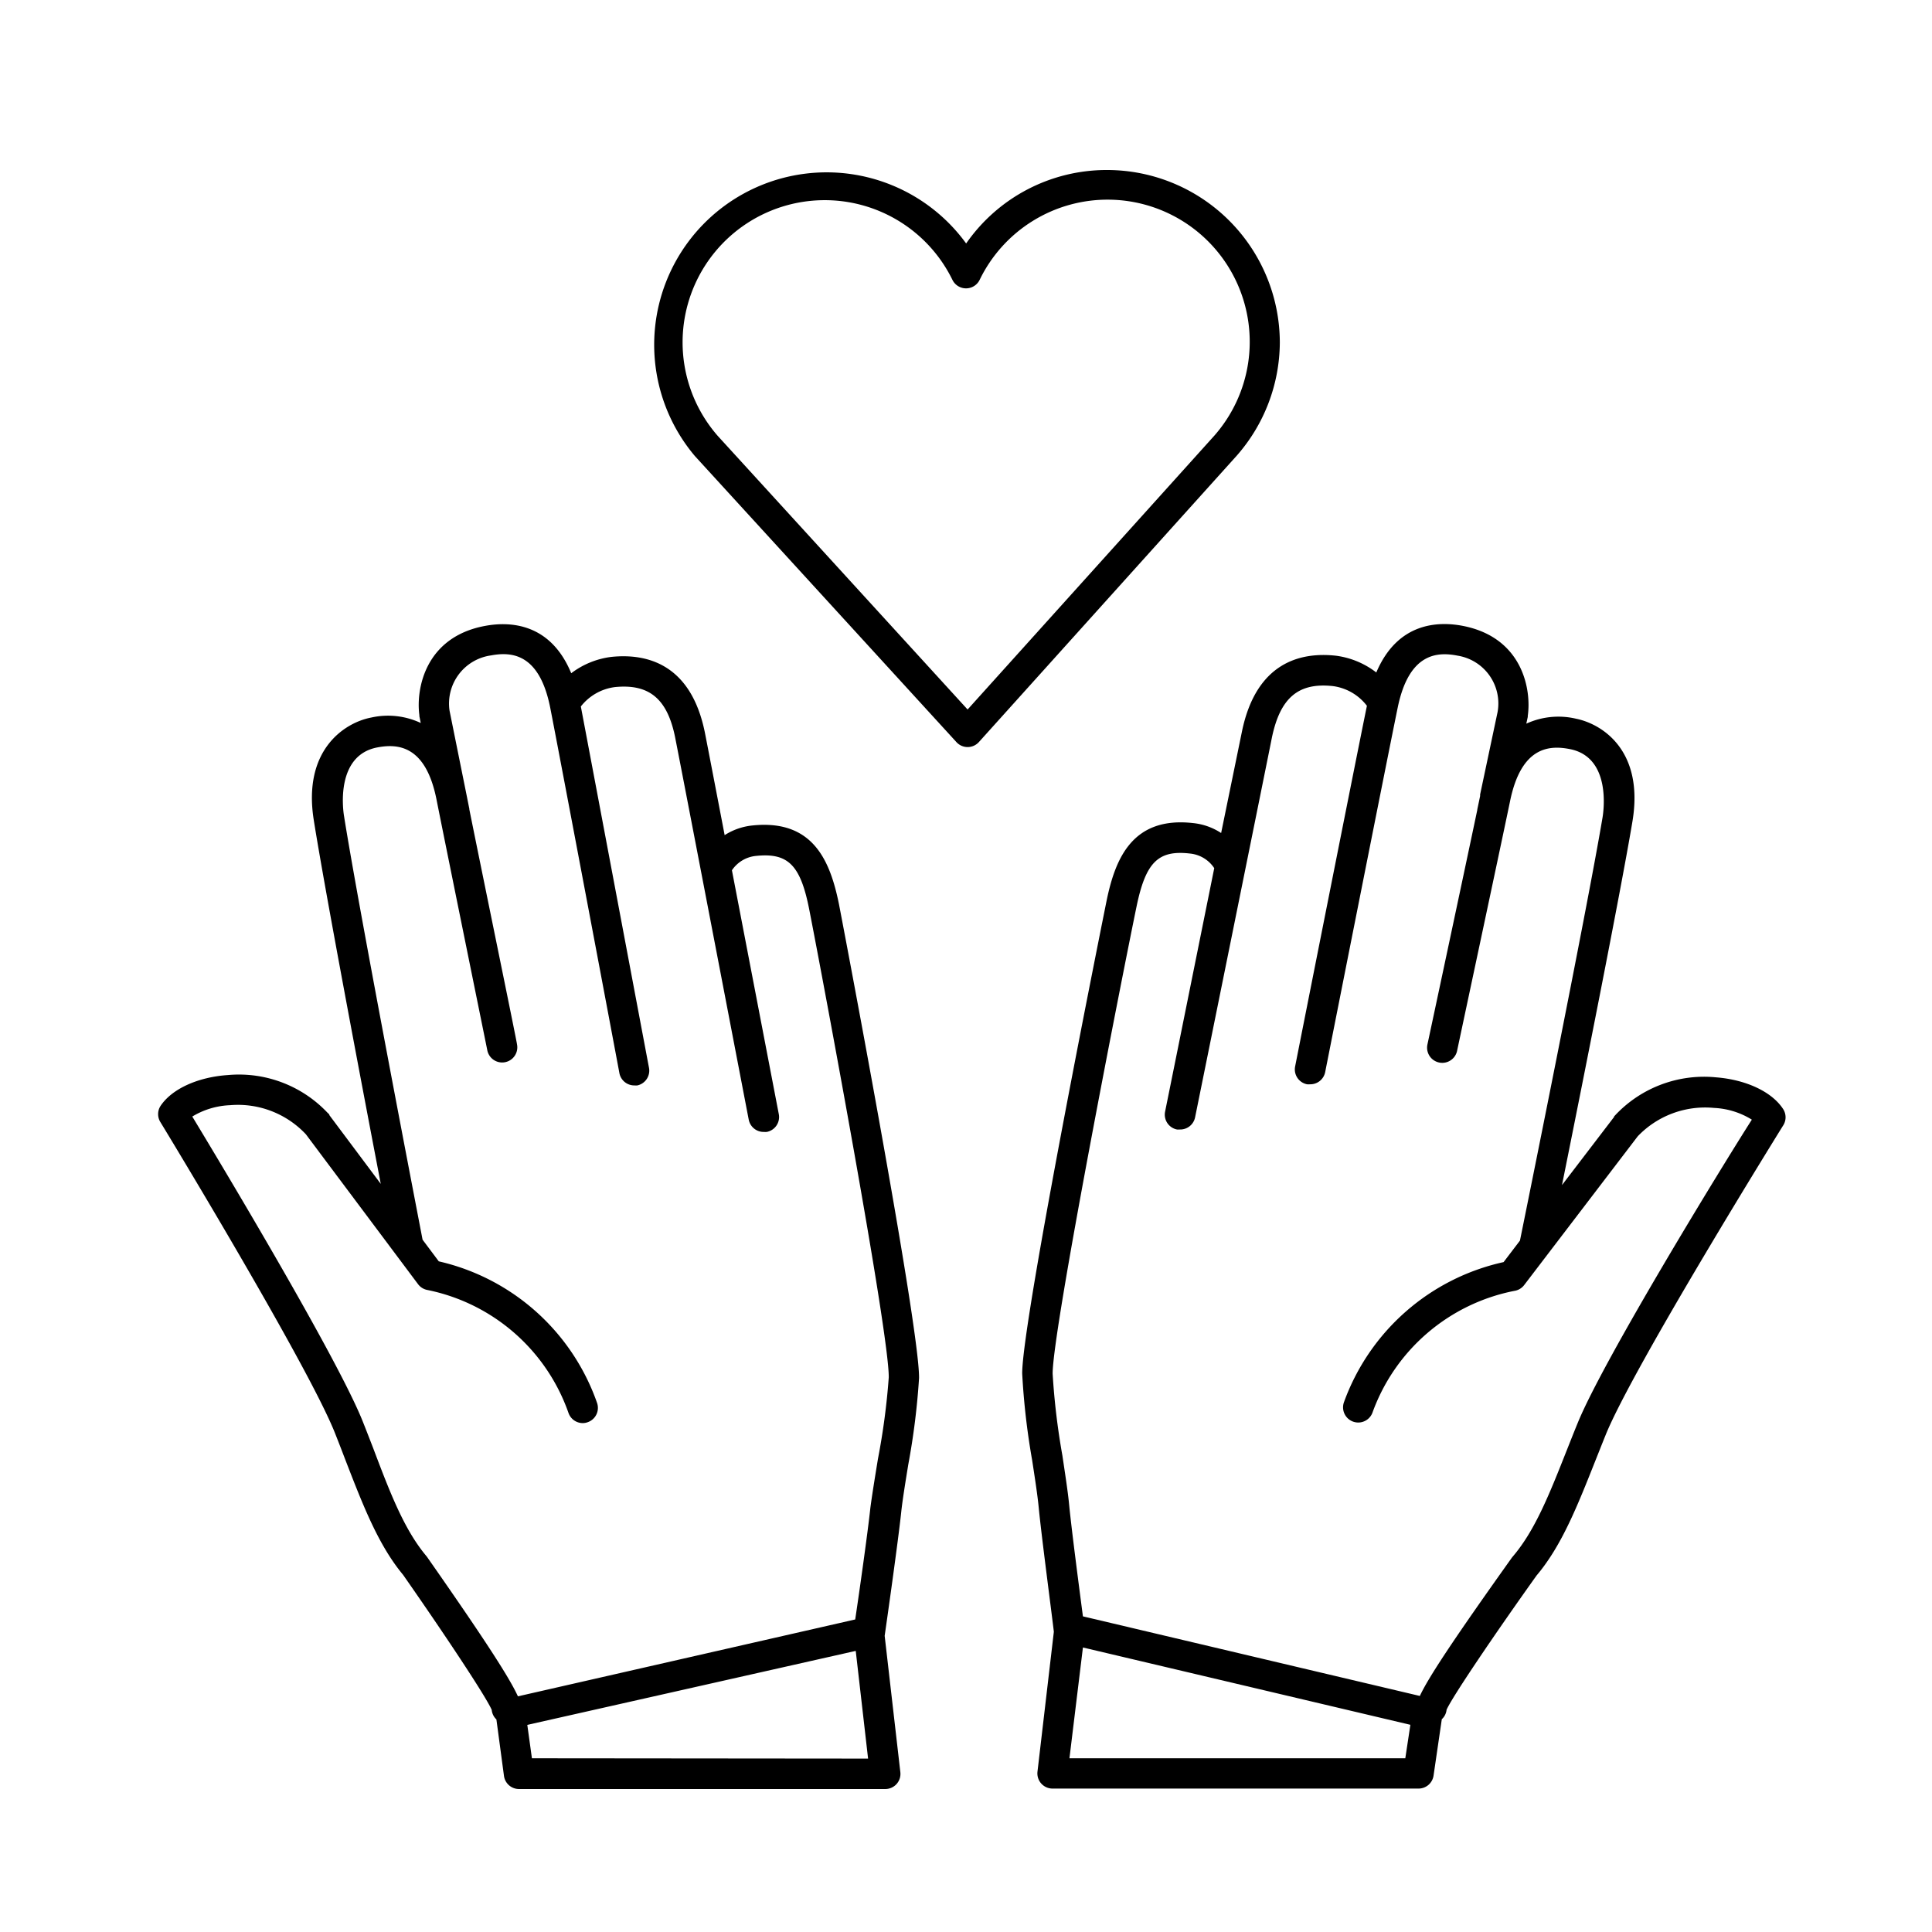
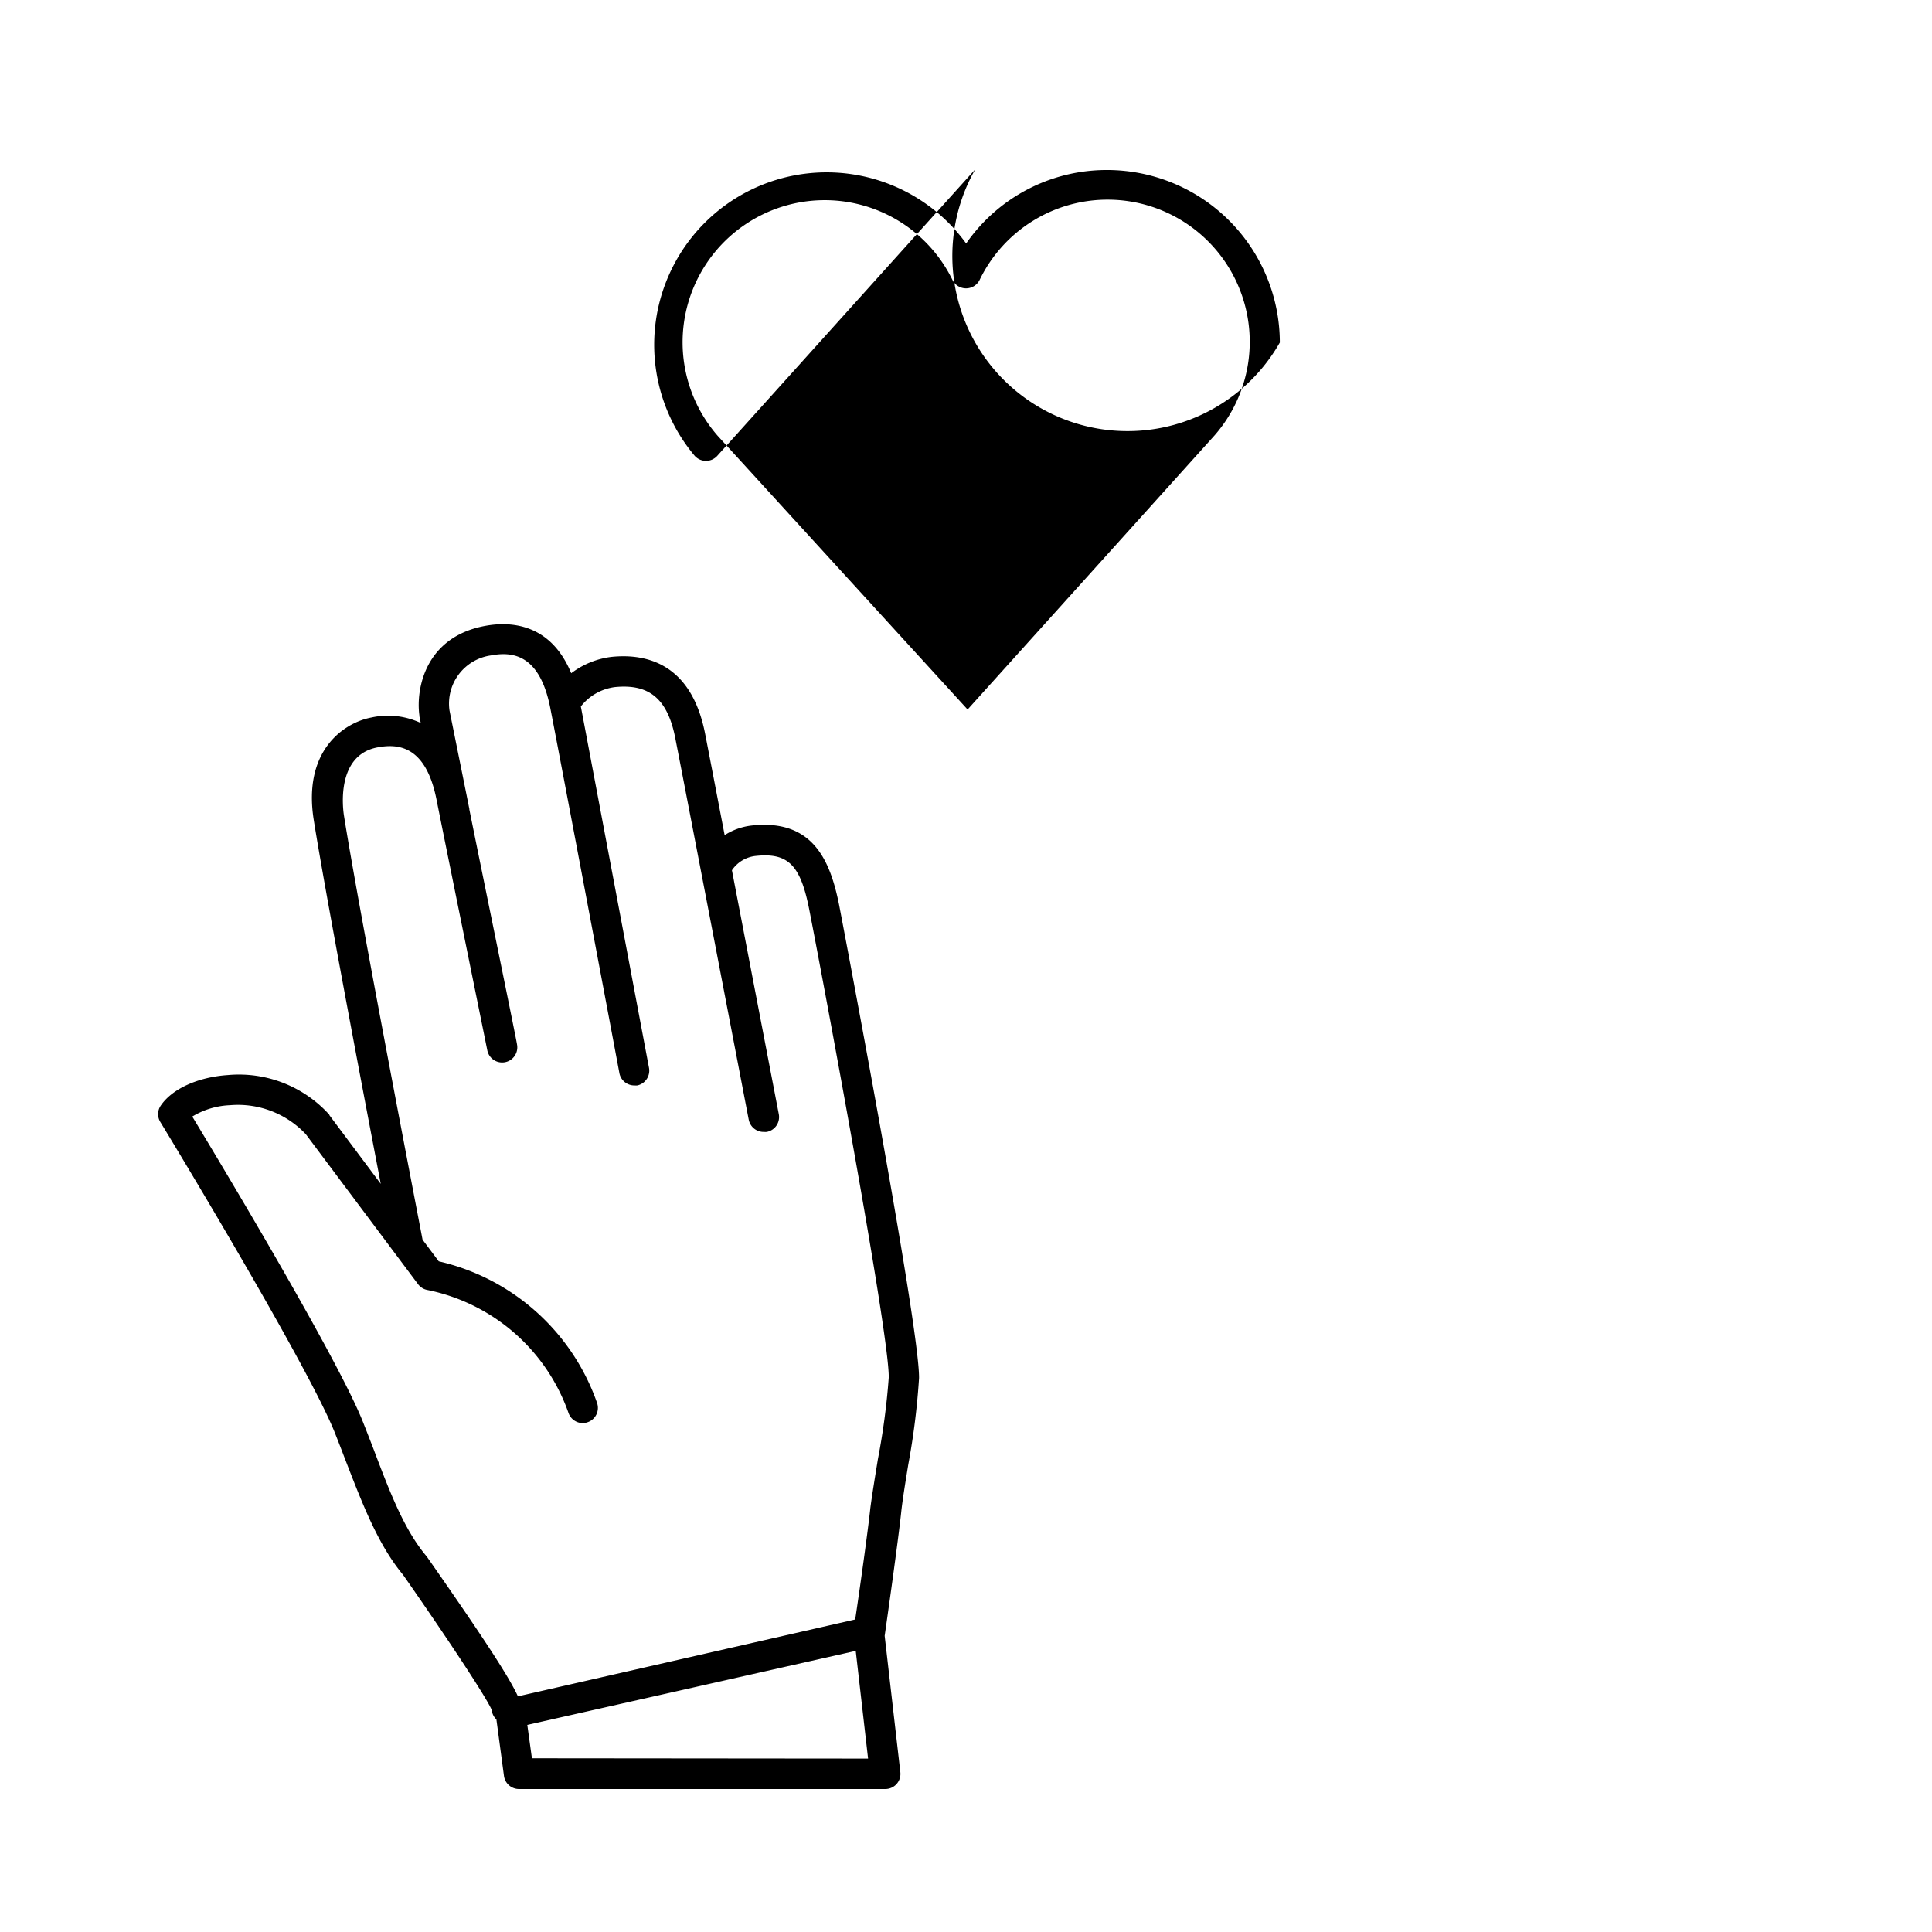
<svg xmlns="http://www.w3.org/2000/svg" id="Icons" viewBox="0 0 255.12 255.12">
  <title>Fleurop_USP-Icons_R1</title>
  <path d="M99.39,109a8.35,8.35,0,0,0-3.7,1.28c-1.24-6.47-2.25-11.71-2.59-13.44-1.82-9.21-7.72-10.57-12.34-10.1a11,11,0,0,0-5.33,2.16c-2.75-6.66-8.12-6.86-11.38-6.25-7.93,1.47-9.14,8.36-8.67,11.8a.59.59,0,0,0,0,.13l.18.89a10.16,10.16,0,0,0-6.53-.72c-3.51.66-9.07,4.25-7.6,13.52s6.32,34.86,8.85,48.06l-6.79-9.08,0-.06-.05-.06c0-.06-.12-.11-.17-.17h0a16.09,16.09,0,0,0-13.17-5c-4,.27-7.42,1.84-8.91,4.09a2,2,0,0,0,0,2.14c.2.32,19.53,32.12,23.06,41.09.46,1.16.9,2.3,1.32,3.4,2.35,6.07,4.37,11.32,7.66,15.28,5.24,7.5,10.91,16,11.7,17.83a2,2,0,0,0,.62,1.26l1,7.46a2,2,0,0,0,2,1.73h48.35a2,2,0,0,0,1.5-.67,2,2,0,0,0,.49-1.56l-2.07-18c.31-2.14,1.79-12.56,2.19-16.38.17-1.58.54-3.85.93-6.25a95.34,95.34,0,0,0,1.42-11.41c.07-7-10.47-62.06-10.58-62.6C109.63,113.74,107.41,108.18,99.39,109ZM70.24,232.18l-.61-4.41L113,218l1.63,14.22Zm45.69-39.52c-.4,2.46-.78,4.78-1,6.47-.33,3.13-1.45,11.07-2,14.72L68.39,224c-1.08-2.38-4.2-7.26-12-18.41l-.11-.14c-2.89-3.46-4.73-8.21-7-14.22-.43-1.11-.87-2.25-1.34-3.43-3.27-8.31-18.76-34.1-22.55-40.36a10.41,10.41,0,0,1,5-1.5,12.3,12.3,0,0,1,10,3.84l14.81,19.79a2,2,0,0,0,1.28.78,25,25,0,0,1,18.59,16.23,2,2,0,0,0,1.88,1.34,1.92,1.92,0,0,0,.66-.12,2,2,0,0,0,1.23-2.55,29,29,0,0,0-20.9-18.69l-2.14-2.86c-.38-2-8.4-43.49-10.38-56-.13-.81-1.1-7.94,4.39-9,2.68-.51,6.41-.34,7.84,6.92h0c1.14,5.75,6.65,32.81,6.7,33.08a2,2,0,1,0,3.92-.8c0-.25-4.62-22.7-6.29-31a.15.15,0,0,1,0-.07l-.4-2h0l-2.22-11a6.42,6.42,0,0,1,5.46-7.28c2.68-.5,6.41-.33,7.84,6.92,1.13,5.72,9.06,47.81,9.13,48.23a2,2,0,0,0,2,1.63,2.31,2.31,0,0,0,.37,0A2,2,0,0,0,85.7,141c-.08-.41-7.58-40.23-9-47.71a6.8,6.8,0,0,1,4.5-2.56c4.58-.46,7,1.59,8,6.89,1.13,5.73,9.58,49.78,9.67,50.23a2,2,0,0,0,2,1.62,2.43,2.43,0,0,0,.38,0,2,2,0,0,0,1.59-2.35l-6.19-32.2a4.33,4.33,0,0,1,3.21-1.9c4.22-.43,5.85,1.22,7,7.08,1.79,9.12,10.56,55.94,10.5,61.78A92.09,92.09,0,0,1,115.93,192.66Z" />
-   <path d="M235.45,146.43c-1.48-2.26-4.87-3.86-8.87-4.17a16.09,16.09,0,0,0-13.22,4.93h0l-.17.18-.05.06,0,.06-6.88,9c2.65-13.17,7.73-38.61,9.3-48s-4-12.9-7.47-13.59a10.15,10.15,0,0,0-6.54.66l.19-.89a.69.69,0,0,0,0-.13c.5-3.43-.64-10.34-8.56-11.89-3.25-.63-8.62-.49-11.44,6.15a11.06,11.06,0,0,0-5.3-2.21c-4.62-.52-10.54.8-12.44,10L161.25,110a8.26,8.26,0,0,0-3.68-1.31c-8-.91-10.28,4.64-11.43,10.18-.11.54-11.17,55.35-11.16,62.5a94.88,94.88,0,0,0,1.31,11.42c.37,2.4.72,4.68.87,6.26.37,3.83,1.76,14.31,2,16.42L137,233.94a2,2,0,0,0,2,2.24H187.3a2,2,0,0,0,2-1.71l1.09-7.45a1.94,1.94,0,0,0,.63-1.25c.82-1.82,6.57-10.28,11.88-17.72,3.32-3.93,5.39-9.17,7.79-15.22.44-1.1.88-2.22,1.35-3.38,3.62-8.93,23.25-40.56,23.45-40.87A2,2,0,0,0,235.45,146.43Zm-49.88,85.75H141.22L143,217.55l43.24,10.21Zm22.75-44.24c-.48,1.17-.93,2.31-1.37,3.42-2.37,6-4.25,10.73-7.17,14.16l-.11.13c-7.9,11.08-11.08,15.93-12.18,18.3L143,213.44c-.48-3.66-1.52-11.61-1.82-14.74-.16-1.69-.52-4-.89-6.49A93.44,93.44,0,0,1,139,181.39c0-5.84,9.2-52.58,11.08-61.68,1.21-5.85,2.86-7.49,7.06-7a4.34,4.34,0,0,1,3.2,1.93c-2.9,14.38-6.43,31.87-6.49,32.15a2,2,0,0,0,1.57,2.36,2.56,2.56,0,0,0,.39,0,2,2,0,0,0,2-1.6c.09-.44,9-44.42,10.14-50.13,1.1-5.29,3.51-7.32,8.07-6.82a6.77,6.77,0,0,1,4.48,2.6c-1.53,7.46-9.4,47.21-9.48,47.63a2,2,0,0,0,1.58,2.35,2.56,2.56,0,0,0,.39,0,2,2,0,0,0,2-1.61c.08-.42,8.4-42.44,9.58-48.15,1.49-7.22,5.23-7.37,7.91-6.84A6.39,6.39,0,0,1,197.76,94l-2.31,10.91v0l0,.2-.37,1.76a.13.13,0,0,0,0,.06c-1.75,8.32-6.53,30.74-6.59,31a2,2,0,0,0,3.92.83c.05-.27,5.82-27.3,7-33,1.49-7.23,5.22-7.37,7.9-6.84,5.48,1.08,4.44,8.2,4.31,9-2.1,12.5-10.51,53.95-10.91,55.9l-2.16,2.84a29.06,29.06,0,0,0-21.08,18.5,2,2,0,0,0,3.77,1.36,25.05,25.05,0,0,1,18.73-16.06,2,2,0,0,0,1.29-.76l15-19.65a12.31,12.31,0,0,1,10.07-3.75,10.34,10.34,0,0,1,5,1.55C227.4,154,211.67,179.67,208.32,187.94Z" />
-   <path d="M169,45.23a22.82,22.82,0,0,0-22.79-22.78,22.58,22.58,0,0,0-18.63,9.7A22.77,22.77,0,1,0,91.75,60.21L126.3,98a2,2,0,0,0,1.48.65h0a2,2,0,0,0,1.48-.66l34.07-37.84A22.79,22.79,0,0,0,169,45.23ZM127.77,93.69l-33-36.14a18.77,18.77,0,1,1,31-20.59,2,2,0,0,0,3.59,0,18.77,18.77,0,1,1,31,20.56Z" />
+   <path d="M169,45.23a22.82,22.82,0,0,0-22.79-22.78,22.58,22.58,0,0,0-18.63,9.7A22.77,22.77,0,1,0,91.75,60.21a2,2,0,0,0,1.48.65h0a2,2,0,0,0,1.48-.66l34.07-37.84A22.79,22.79,0,0,0,169,45.23ZM127.77,93.69l-33-36.14a18.77,18.77,0,1,1,31-20.59,2,2,0,0,0,3.59,0,18.77,18.77,0,1,1,31,20.56Z" />
</svg>